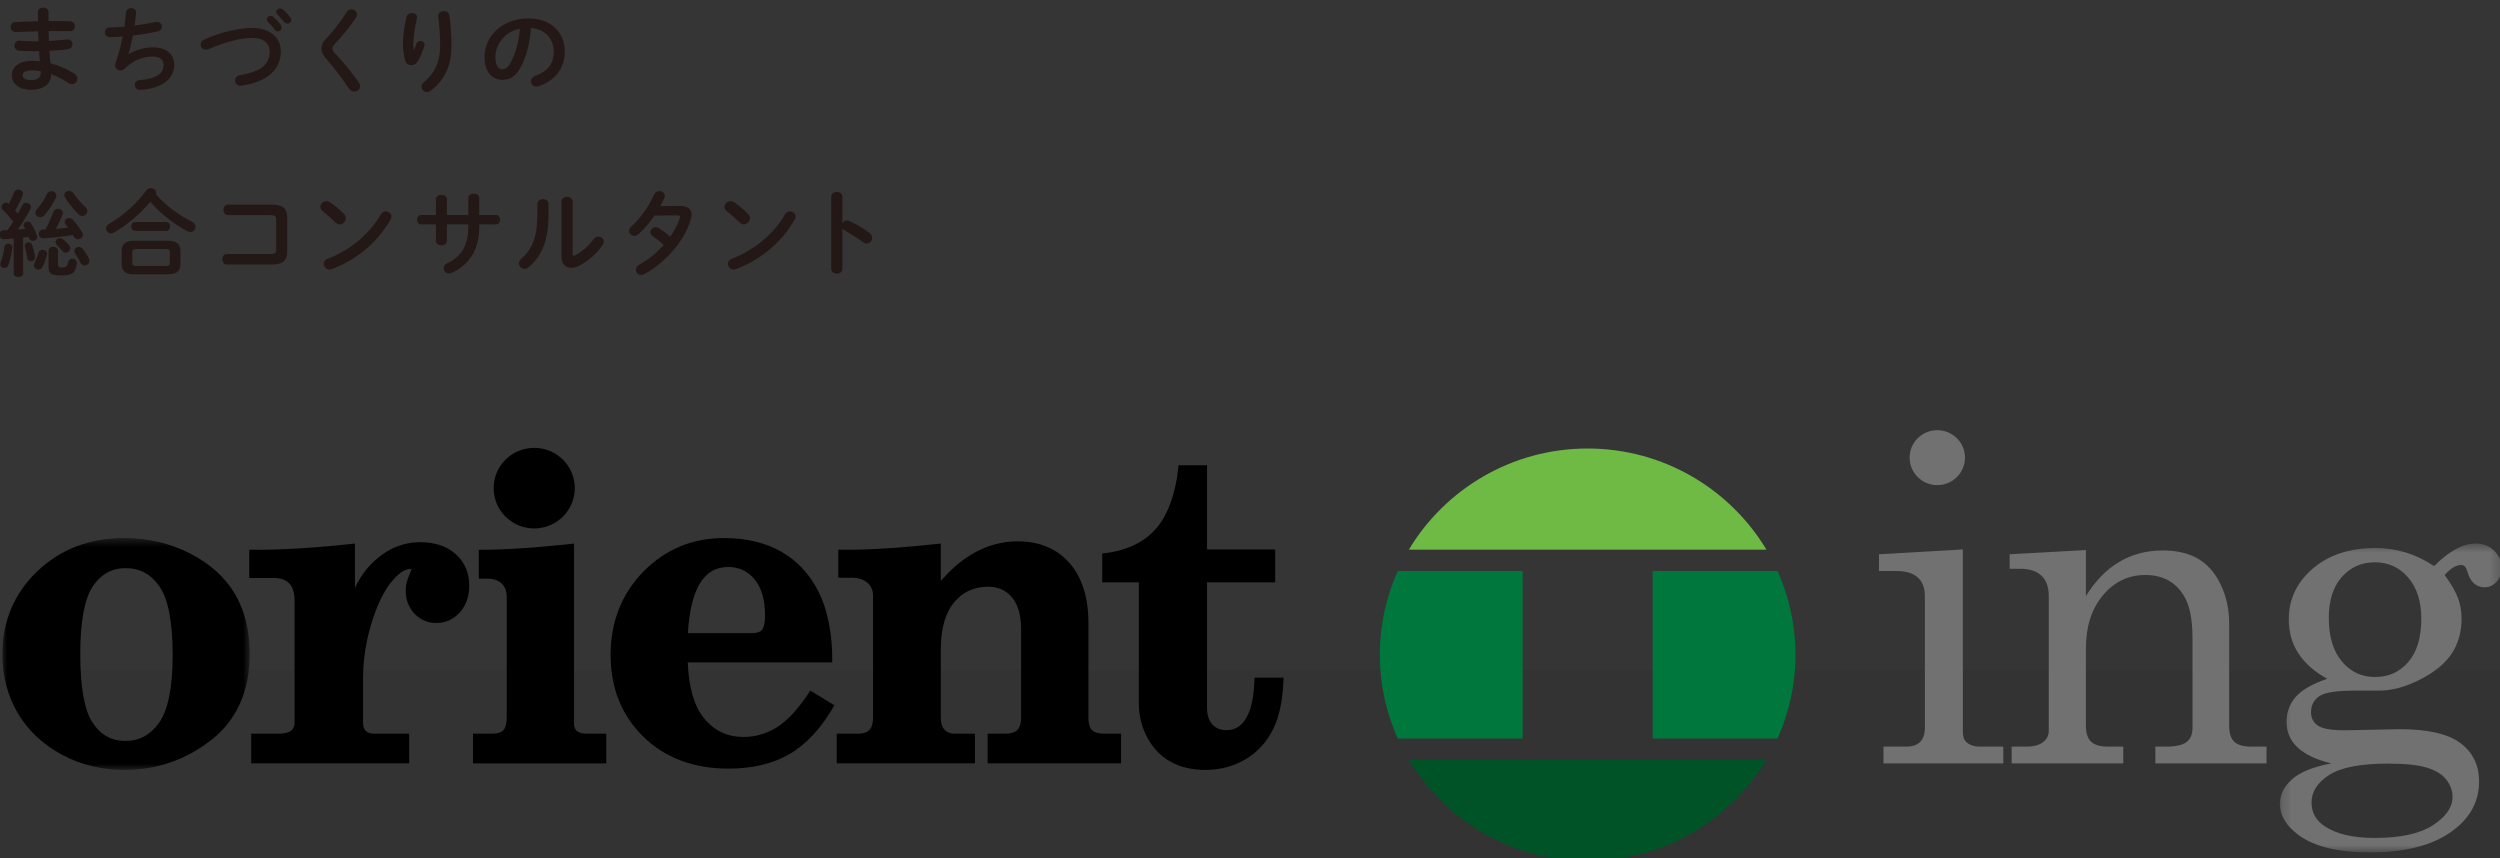
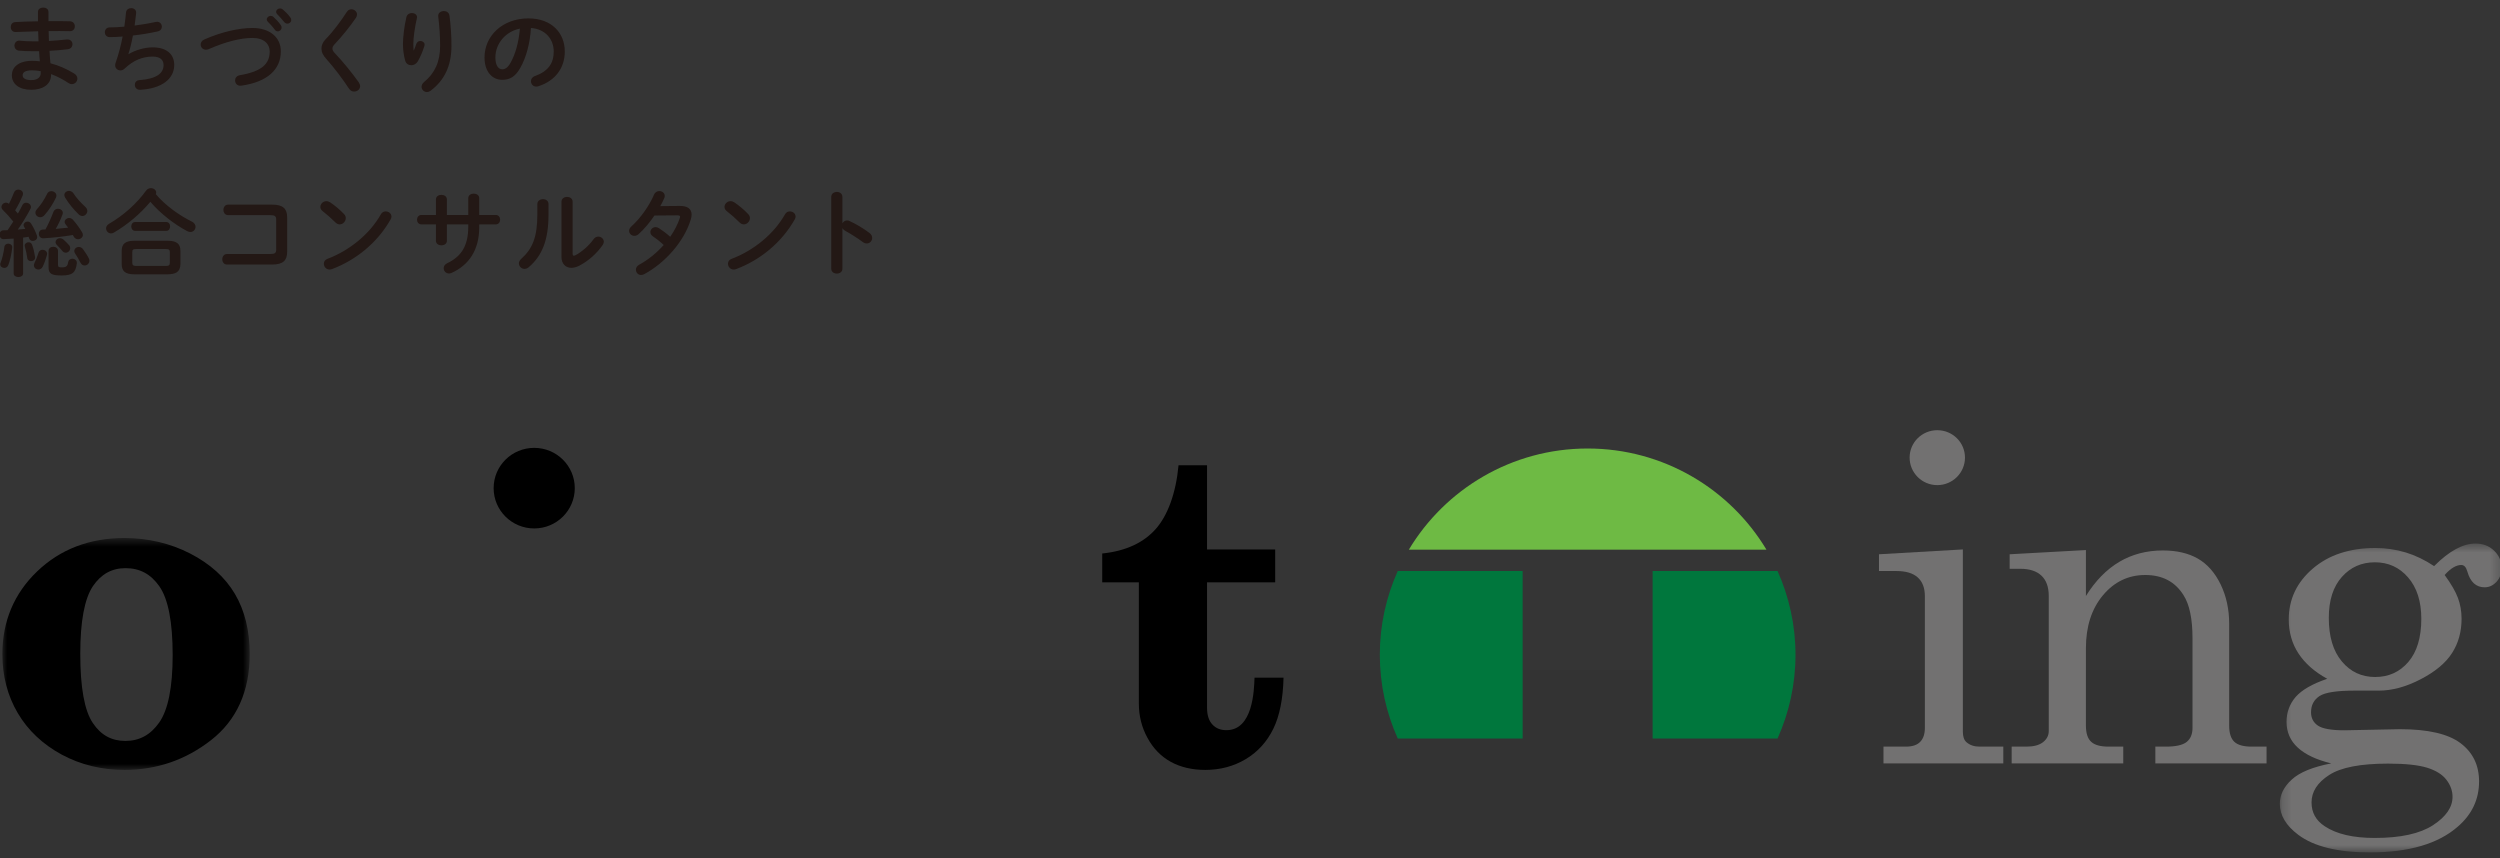
<svg xmlns="http://www.w3.org/2000/svg" xmlns:xlink="http://www.w3.org/1999/xlink" width="265px" height="91px" viewBox="0 0 265 91" version="1.1">
  <rect x="0" y="0" width="265" height="91" fill="#333333" stroke="none" />
  <title>logo-set</title>
  <desc>Created with Sketch.</desc>
  <defs>
    <polygon id="path-1" points="0 0.578 26.221 0.578 26.221 25.157 0 25.157" />
    <polygon id="path-3" points="0.218 0.54 23.72 0.54 23.72 33.28 0.218 33.28" />
  </defs>
  <g id="Symbols" stroke="none" stroke-width="1" fill="none" fill-rule="evenodd">
    <g id="contents/header-compact" transform="translate(-72, -48)">
      <rect id="Rectangle" fill-opacity="0.01" fill="#FFFFFF" fill-rule="nonzero" style="mix-blend-mode: multiply;" x="0" y="6.39488462e-14" width="1300" height="119" />
      <g id="logo/set" transform="translate(72.25, 48.413)">
        <g id="logo/type" transform="translate(0, 44.877)" fill-rule="evenodd" stroke-width="1">
          <g id="Group">
-             <path d="M168.037,45.975 C176.085,45.975 183.147,41.663 186.994,35.251 L149.088,35.251 C152.936,41.663 159.989,45.975 168.037,45.975" id="Fill-1" fill="#005326" />
            <path d="M168.037,2.252 C159.989,2.252 152.936,6.562 149.088,12.975 L186.994,12.975 C183.147,6.562 176.085,2.252 168.037,2.252" id="Fill-3" fill="#6EBA44" />
            <path d="M188.171,15.238 L174.928,15.238 L174.928,32.991 L188.171,32.991 C189.387,30.278 190.073,27.273 190.073,24.116 C190.073,20.957 189.387,17.953 188.171,15.238" id="Fill-5" fill="#00773D" />
            <path d="M147.912,15.238 C146.692,17.953 146.011,20.957 146.011,24.116 C146.011,27.273 146.692,30.278 147.912,32.991 L161.151,32.991 L161.151,15.238 L147.912,15.238 Z" id="Fill-7" fill="#00773D" />
-             <path d="M73.93,16.568 C74.641,15.393 75.634,14.812 76.962,14.812 C78.087,14.812 78.995,15.238 79.724,16.109 C80.465,16.995 80.847,18.288 80.847,19.951 C80.847,20.966 80.641,21.343 80.517,21.483 C80.33,21.709 79.959,21.824 79.434,21.824 L72.662,21.824 C72.805,19.499 73.227,17.734 73.93,16.568 L73.93,16.568 Z M87.967,24.924 C88.012,21.779 87.416,19.192 86.491,17.379 C85.556,15.541 84.223,14.131 82.535,13.17 C80.855,12.226 78.83,11.743 76.504,11.743 C73.146,11.743 70.267,12.935 67.955,15.295 C65.648,17.658 64.474,20.622 64.474,24.12 C64.474,27.632 65.637,30.545 67.939,32.792 C70.233,35.045 73.277,36.184 76.972,36.184 C79.515,36.184 81.702,35.656 83.48,34.619 C85.248,33.581 86.837,31.849 88.196,29.471 L85.642,27.916 C84.427,29.79 83.238,31.094 82.111,31.796 C81.001,32.482 79.813,32.828 78.578,32.828 C76.852,32.828 75.474,32.186 74.378,30.844 C73.334,29.576 72.754,27.581 72.652,24.924 L87.967,24.924 Z" id="Fill-9" fill="#000000" />
            <g id="Group-13" transform="translate(0, 11.164)">
              <mask id="mask-2" fill="white">
                <use xlink:href="#path-1" />
              </mask>
              <g id="Clip-12" />
              <path d="M13.039,22.084 C11.582,22.084 10.455,21.472 9.601,20.202 C8.704,18.897 8.258,16.417 8.258,12.845 C8.258,9.407 8.711,6.995 9.605,5.669 C10.477,4.392 11.607,3.771 13.061,3.771 C14.564,3.771 15.738,4.398 16.643,5.697 C17.582,7.04 18.053,9.49 18.053,12.983 C18.053,16.385 17.571,18.793 16.624,20.138 C15.702,21.446 14.53,22.084 13.039,22.084 M19.887,2.21 C17.782,1.13 15.435,0.578 12.922,0.578 C9.237,0.578 6.133,1.767 3.687,4.115 C1.24,6.458 -6.26477541e-05,9.418 -6.26477541e-05,12.889 C-6.26477541e-05,15.194 0.549,17.292 1.633,19.133 C2.716,20.969 4.288,22.449 6.295,23.535 C8.296,24.615 10.54,25.157 12.945,25.157 C16.349,25.157 19.431,24.101 22.115,22.006 C24.84,19.885 26.221,16.809 26.221,12.872 C26.221,10.412 25.695,8.272 24.656,6.51 C23.619,4.746 22.013,3.298 19.887,2.21" id="Fill-11" fill="#000000" mask="url(#mask-2)" />
            </g>
            <path d="M116.586,16.435 L120.468,16.435 L120.468,29.292 C120.468,30.59 120.773,31.814 121.381,32.921 C121.987,34.047 122.829,34.904 123.863,35.471 C124.894,36.034 126.118,36.321 127.507,36.321 C129.08,36.321 130.524,35.94 131.789,35.182 C133.059,34.429 134.047,33.343 134.725,31.952 C135.392,30.59 135.755,28.752 135.804,26.54 L132.73,26.54 C132.683,27.917 132.555,32.108 129.754,32.108 C129.129,32.108 128.649,31.916 128.269,31.515 C127.889,31.114 127.696,30.514 127.696,29.728 L127.696,16.435 L134.919,16.435 L134.919,12.95 L127.696,12.95 L127.696,4.025 L124.674,4.025 C124.403,6.992 123.519,9.361 122.264,10.777 C121.026,12.175 119.191,13.111 116.586,13.381 L116.586,16.435 Z" id="Fill-14" fill="#000000" />
-             <path d="M88.609,15.948 L90.037,15.948 C90.745,15.948 91.285,16.129 91.703,16.49 C92.102,16.834 92.294,17.29 92.294,17.888 L92.294,30.798 C92.294,31.378 92.159,31.811 91.902,32.086 C91.652,32.352 91.259,32.482 90.711,32.482 L88.442,32.482 L88.442,35.624 L103.094,35.624 L103.094,32.482 L100.946,32.482 C100.503,32.482 100.156,32.352 99.886,32.073 C99.615,31.803 99.476,31.373 99.476,30.798 L99.476,23.545 C99.476,21.343 99.958,19.659 100.899,18.546 C101.826,17.44 103.005,16.904 104.491,16.904 C105.54,16.904 106.363,17.269 107.005,18.013 C107.658,18.774 107.986,19.913 107.986,21.389 L107.986,30.798 C107.986,31.378 107.856,31.803 107.589,32.08 C107.33,32.347 106.9,32.482 106.317,32.482 L104.438,32.482 L104.438,35.624 L118.584,35.624 L118.584,32.482 L116.871,32.482 C116.228,32.482 115.767,32.359 115.509,32.108 C115.255,31.871 115.124,31.427 115.124,30.798 L115.124,20.744 C115.124,18.068 114.459,15.946 113.144,14.42 C111.793,12.87 109.932,12.091 107.618,12.091 C105.94,12.091 104.317,12.543 102.803,13.433 C101.64,14.114 100.529,15.074 99.476,16.292 L99.476,12.326 C92.076,13.152 88.609,12.968 88.609,12.968 L88.609,15.948 Z" id="Fill-16" fill="#000000" />
-             <path d="M48.07,13.458 C47.137,12.614 45.871,12.183 44.3,12.183 C42.481,12.183 40.827,12.868 39.381,14.219 C38.575,14.971 37.906,15.911 37.372,17.021 L37.372,14.086 L37.372,12.326 C31.044,13.034 27.169,13.001 26.174,12.982 L26.174,15.976 L28.769,15.976 C29.497,15.976 30.029,16.164 30.411,16.545 C30.788,16.929 30.977,17.577 30.977,18.472 L30.977,31.31 C30.977,31.672 30.866,31.938 30.62,32.15 C30.359,32.364 29.88,32.482 29.239,32.482 L26.377,32.482 L26.377,35.624 L43.12,35.624 L43.12,32.482 L39.419,32.482 C39.022,32.482 38.733,32.39 38.536,32.198 C38.331,32.004 38.235,31.713 38.235,31.31 L38.235,26.627 C38.235,24.53 38.581,22.418 39.258,20.352 C39.924,18.311 40.76,16.8 41.714,15.856 C42.283,15.304 42.782,15.026 43.208,15.026 C43.287,15.026 43.328,15.03 43.343,15.056 C43.358,15.081 43.338,15.152 43.338,15.152 C43.338,15.152 43.269,15.346 43.161,15.59 C42.908,16.167 42.754,16.733 42.754,17.289 C42.754,18.283 43.068,19.115 43.698,19.767 C44.327,20.416 45.098,20.751 45.978,20.751 C46.961,20.751 47.811,20.369 48.489,19.629 C49.153,18.894 49.491,17.934 49.491,16.778 C49.491,15.437 49.013,14.316 48.07,13.458" id="Fill-18" fill="#000000" />
-             <path d="M62.037,32.482 C61.511,32.482 61.128,32.388 60.902,32.198 C60.773,32.086 60.6,31.883 60.6,31.422 L60.6,14.086 L60.6,12.327 C55.203,12.927 51.902,12.997 50.501,12.99 L50.501,16.046 L51.369,16.046 C52.053,16.046 52.561,16.216 52.928,16.561 C53.289,16.899 53.464,17.379 53.464,18.027 L53.464,30.591 C53.464,31.528 53.271,31.938 53.11,32.119 C52.831,32.42 52.268,32.482 51.837,32.482 L49.888,32.482 L49.888,35.629 L64.01,35.629 L64.01,32.482 L62.037,32.482 Z" id="Fill-20" fill="#000000" />
            <path d="M60.677,6.452 C60.677,8.813 58.752,10.725 56.377,10.725 C53.998,10.725 52.075,8.813 52.075,6.452 C52.075,4.093 53.998,2.183 56.377,2.183 C58.752,2.183 60.677,4.093 60.677,6.452" id="Fill-22" fill="#000000" />
            <path d="M208.191,33.379 C207.94,33.158 207.813,32.787 207.813,32.27 L207.813,12.95 L198.922,13.463 L198.922,15.238 L200.751,15.238 C201.76,15.238 202.517,15.458 203.022,15.911 C203.53,16.357 203.786,17.022 203.786,17.907 L203.786,31.869 C203.786,32.516 203.622,33.005 203.292,33.343 C202.97,33.685 202.459,33.853 201.76,33.853 L199.398,33.853 L199.398,35.629 L212.1,35.629 L212.1,33.853 L209.577,33.853 C209.016,33.853 208.561,33.699 208.191,33.379" id="Fill-24" fill="#727171" />
            <path d="M220.857,23.426 C220.857,21.118 221.461,19.249 222.656,17.817 C223.859,16.379 225.353,15.66 227.149,15.66 C228.962,15.66 230.308,16.368 231.202,17.795 C231.839,18.786 232.156,20.316 232.156,22.377 L232.156,31.869 C232.156,32.527 231.95,33.023 231.537,33.356 C231.124,33.685 230.391,33.853 229.347,33.853 L228.216,33.853 L228.216,35.629 L240.005,35.629 L240.005,33.853 L238.427,33.853 C237.57,33.853 236.959,33.685 236.592,33.343 C236.228,33.005 236.043,32.431 236.043,31.631 L236.043,20.842 C236.043,19.297 235.741,17.903 235.137,16.655 C234.531,15.412 233.73,14.503 232.725,13.923 C231.726,13.35 230.49,13.059 229.012,13.059 C227.291,13.059 225.756,13.463 224.396,14.266 C223.035,15.072 221.855,16.281 220.857,17.887 L220.857,13.016 L212.774,13.463 L212.774,15.002 L213.921,15.002 C214.887,15.002 215.632,15.247 216.147,15.732 C216.665,16.224 216.918,16.938 216.918,17.887 L216.918,32.198 C216.918,32.672 216.714,33.061 216.313,33.379 C215.907,33.698 215.316,33.853 214.535,33.853 L212.987,33.853 L212.987,35.629 L224.816,35.629 L224.816,33.853 L223.266,33.853 C222.405,33.853 221.788,33.685 221.417,33.343 C221.045,33.005 220.857,32.431 220.857,31.631 L220.857,23.426 Z" id="Fill-26" fill="#727171" />
            <path d="M205.102,6.133 C206.727,6.133 208.038,4.824 208.038,3.217 C208.038,1.608 206.727,0.311 205.102,0.311 C203.479,0.311 202.17,1.608 202.17,3.217 C202.17,4.824 203.479,6.133 205.102,6.133" id="Fill-28" fill="#727171" />
            <g id="Group-32" transform="translate(241.194, 11.786)">
              <mask id="mask-4" fill="white">
                <use xlink:href="#path-3" />
              </mask>
              <g id="Clip-31" />
              <path d="M13.841,13.089 C12.925,14.155 11.756,14.686 10.323,14.686 C8.891,14.686 7.714,14.14 6.796,13.04 C5.872,11.946 5.409,10.406 5.409,8.415 C5.409,6.558 5.872,5.113 6.796,4.076 C7.714,3.043 8.886,2.527 10.3,2.527 C11.712,2.527 12.884,3.058 13.814,4.131 C14.746,5.21 15.215,6.666 15.215,8.515 C15.215,10.502 14.753,12.023 13.841,13.089 M11.701,23.866 C13.523,23.866 14.891,24.014 15.827,24.3 C16.767,24.594 17.448,25.021 17.879,25.586 C18.304,26.141 18.525,26.743 18.525,27.388 C18.525,28.489 17.835,29.496 16.45,30.397 C15.065,31.295 13.007,31.747 10.275,31.747 C7.984,31.747 6.222,31.336 4.98,30.508 C4.045,29.897 3.579,29.056 3.579,27.984 C3.579,26.847 4.2,25.876 5.449,25.073 C6.696,24.265 8.777,23.866 11.701,23.866 M20.955,0.54 C19.621,0.54 18.158,1.335 16.571,2.932 C15.6,2.283 14.597,1.8 13.566,1.484 C12.532,1.172 11.456,1.012 10.347,1.012 C7.623,1.012 5.419,1.739 3.72,3.187 C2.021,4.643 1.164,6.441 1.164,8.581 C1.164,9.941 1.508,11.144 2.195,12.192 C2.879,13.238 3.895,14.137 5.243,14.876 C3.66,15.413 2.544,16.061 1.897,16.799 C1.252,17.552 0.93,18.428 0.93,19.444 C0.93,20.533 1.327,21.44 2.121,22.172 C2.917,22.904 4.1,23.462 5.669,23.843 C3.708,24.218 2.303,24.795 1.468,25.57 C0.629,26.343 0.218,27.192 0.218,28.124 C0.218,29.335 0.865,30.434 2.171,31.411 C3.822,32.655 6.357,33.28 9.77,33.28 C13.909,33.28 17.016,32.365 19.097,30.535 C20.587,29.242 21.337,27.653 21.337,25.759 C21.337,24.034 20.68,22.681 19.367,21.696 C18.062,20.713 15.914,20.218 12.941,20.218 L7.055,20.336 C5.685,20.336 4.757,20.17 4.264,19.845 C3.774,19.516 3.526,19.041 3.526,18.425 C3.526,17.667 3.83,17.096 4.436,16.698 C5.037,16.317 6.262,16.13 8.107,16.13 L10.707,16.13 C12.115,16.13 13.6,15.731 15.149,14.922 C16.699,14.119 17.808,13.192 18.475,12.143 C19.148,11.095 19.482,9.885 19.482,8.515 C19.482,7.727 19.351,6.987 19.097,6.303 C18.842,5.617 18.372,4.809 17.688,3.874 C18.32,3.161 18.916,2.811 19.451,2.811 C19.757,2.811 19.971,3.05 20.099,3.518 C20.41,4.624 21.028,5.179 21.932,5.179 C22.406,5.179 22.826,4.982 23.186,4.598 C23.538,4.213 23.721,3.726 23.721,3.141 C23.721,2.418 23.457,1.8 22.934,1.298 C22.406,0.791 21.75,0.54 20.955,0.54" id="Fill-30" fill="#727171" mask="url(#mask-4)" />
            </g>
          </g>
        </g>
        <path d="M4.887,0.838 L4.887,1.825 C5.688,1.815 6.48,1.825 7.172,1.845 C7.513,1.855 7.683,2.114 7.683,2.383 C7.683,2.643 7.513,2.892 7.172,2.892 C6.5,2.872 5.718,2.872 4.907,2.882 C4.907,3.231 4.917,3.58 4.937,3.929 C5.598,3.889 6.24,3.839 6.821,3.77 C7.222,3.73 7.433,3.999 7.433,4.278 C7.433,4.518 7.272,4.767 6.941,4.807 C6.33,4.887 5.668,4.936 4.997,4.976 C5.017,5.415 5.057,5.854 5.097,6.293 C5.949,6.512 6.801,6.881 7.613,7.38 C7.854,7.529 7.954,7.729 7.954,7.918 C7.954,8.227 7.693,8.507 7.362,8.507 C7.252,8.507 7.142,8.477 7.022,8.397 C6.41,7.998 5.789,7.669 5.167,7.44 L5.167,7.509 C5.167,8.586 4.225,9.105 3.062,9.105 C1.789,9.105 1.007,8.497 1.007,7.569 C1.007,6.702 1.729,6.033 3.162,6.033 C3.433,6.033 3.694,6.053 3.974,6.083 C3.944,5.724 3.904,5.365 3.894,5.016 L3.323,5.016 C2.721,5.016 2.11,4.996 1.759,4.956 C1.428,4.916 1.278,4.667 1.278,4.428 C1.278,4.149 1.478,3.859 1.849,3.899 C2.22,3.939 2.721,3.969 3.293,3.969 L3.834,3.969 C3.814,3.61 3.804,3.261 3.794,2.902 C2.942,2.922 2.11,2.952 1.408,2.982 C1.068,2.992 0.887,2.723 0.887,2.453 C0.887,2.194 1.047,1.935 1.388,1.925 C2.09,1.885 2.922,1.855 3.774,1.845 L3.774,0.838 C3.774,0.539 4.055,0.389 4.335,0.389 C4.606,0.389 4.887,0.539 4.887,0.838 Z M3.062,8.078 C3.734,8.078 4.065,7.769 4.065,7.35 L4.065,7.13 C3.754,7.071 3.463,7.041 3.162,7.041 C2.381,7.041 2.15,7.28 2.15,7.579 C2.15,7.848 2.411,8.078 3.062,8.078 Z M13.359,5.315 L13.379,5.325 C14.111,4.887 15.103,4.607 15.925,4.607 C17.459,4.607 18.22,5.375 18.22,6.472 C18.22,7.948 16.887,8.985 14.612,9.105 C14.241,9.125 14.041,8.856 14.041,8.586 C14.041,8.337 14.191,8.098 14.532,8.078 C16.416,7.948 17.088,7.3 17.088,6.492 C17.088,5.974 16.767,5.585 15.945,5.585 C14.853,5.585 13.89,5.974 12.948,6.871 C12.818,6.991 12.667,7.051 12.517,7.051 C12.226,7.051 11.956,6.841 11.956,6.512 C11.956,6.432 11.966,6.363 11.996,6.273 C12.327,5.335 12.567,4.398 12.748,3.46 C12.256,3.5 11.795,3.52 11.374,3.52 C11.034,3.52 10.863,3.261 10.863,3.002 C10.863,2.752 11.034,2.493 11.364,2.493 C11.825,2.493 12.357,2.463 12.928,2.413 C12.998,1.915 13.058,1.416 13.108,0.908 C13.138,0.598 13.399,0.449 13.66,0.449 C13.94,0.449 14.221,0.628 14.181,0.987 C14.131,1.446 14.081,1.885 14.021,2.294 C14.802,2.194 15.584,2.064 16.256,1.915 C16.306,1.905 16.356,1.895 16.406,1.895 C16.717,1.895 16.907,2.154 16.907,2.413 C16.907,2.633 16.767,2.862 16.446,2.922 C15.644,3.101 14.732,3.251 13.84,3.351 C13.7,4.119 13.529,4.787 13.359,5.315 Z M21.431,3.76 C23.235,2.972 25.069,2.553 26.513,2.553 C28.307,2.553 29.52,3.51 29.52,5.036 C29.52,6.941 28.096,8.277 25.34,8.666 C24.919,8.736 24.668,8.427 24.668,8.108 C24.668,7.868 24.829,7.619 25.169,7.559 C27.515,7.16 28.337,6.353 28.337,5.036 C28.337,4.268 27.755,3.61 26.513,3.61 C25.26,3.61 23.666,4.009 21.872,4.797 C21.771,4.837 21.671,4.857 21.581,4.857 C21.25,4.857 21.02,4.597 21.02,4.308 C21.02,4.099 21.14,3.879 21.431,3.76 Z M29.129,1.087 C29.049,1.007 29.018,0.927 29.018,0.848 C29.018,0.648 29.209,0.479 29.439,0.479 C29.54,0.479 29.64,0.519 29.74,0.598 C30.001,0.818 30.301,1.127 30.512,1.416 C30.592,1.516 30.622,1.616 30.622,1.715 C30.622,1.935 30.432,2.094 30.221,2.094 C30.101,2.094 29.971,2.044 29.87,1.915 C29.64,1.626 29.359,1.326 29.129,1.087 Z M28.126,1.875 C28.056,1.795 28.026,1.715 28.026,1.645 C28.026,1.446 28.227,1.267 28.447,1.267 C28.537,1.267 28.638,1.296 28.728,1.376 C28.998,1.616 29.299,1.935 29.51,2.244 C29.58,2.334 29.6,2.423 29.6,2.513 C29.6,2.732 29.409,2.912 29.199,2.912 C29.079,2.912 28.958,2.852 28.868,2.723 C28.628,2.393 28.357,2.104 28.126,1.875 Z M36.521,0.838 C36.641,0.648 36.822,0.568 36.992,0.568 C37.293,0.568 37.594,0.798 37.594,1.127 C37.594,1.237 37.554,1.356 37.473,1.486 C36.862,2.383 35.98,3.48 35.198,4.298 C35.048,4.478 34.988,4.577 34.988,4.737 C34.988,4.907 35.068,5.026 35.228,5.206 C36.12,6.143 37.022,7.26 37.774,8.307 C37.874,8.457 37.924,8.596 37.924,8.716 C37.924,9.055 37.614,9.294 37.293,9.294 C37.082,9.294 36.872,9.195 36.732,8.965 C36.08,7.968 35.158,6.751 34.356,5.854 C33.985,5.455 33.825,5.106 33.825,4.747 C33.825,4.418 33.935,4.079 34.296,3.71 C35.068,2.932 35.9,1.795 36.521,0.838 Z M43.595,4.936 L43.615,4.936 C43.716,4.707 43.786,4.518 43.876,4.248 C43.956,4.029 44.137,3.929 44.307,3.929 C44.538,3.929 44.758,4.089 44.758,4.328 C44.758,4.368 44.748,4.408 44.738,4.448 C44.568,5.016 44.297,5.644 44.036,6.093 C43.876,6.363 43.605,6.502 43.345,6.502 C43.064,6.502 42.793,6.343 42.703,6.023 C42.573,5.595 42.463,4.877 42.463,4.308 C42.463,3.51 42.593,2.413 42.834,1.376 C42.914,1.097 43.164,0.967 43.405,0.967 C43.686,0.967 43.956,1.127 43.956,1.416 C43.956,1.456 43.946,1.496 43.936,1.546 C43.716,2.473 43.565,3.61 43.565,4.208 C43.565,4.528 43.575,4.737 43.595,4.936 Z M46.201,1.326 C46.161,0.957 46.482,0.758 46.803,0.758 C47.074,0.758 47.344,0.908 47.394,1.237 C47.535,2.284 47.605,3.371 47.605,4.448 C47.605,6.612 46.823,8.118 45.42,9.185 C45.279,9.294 45.129,9.344 44.999,9.344 C44.688,9.344 44.437,9.085 44.437,8.786 C44.437,8.616 44.517,8.437 44.698,8.287 C45.841,7.35 46.402,6.133 46.402,4.448 C46.402,3.421 46.332,2.383 46.201,1.326 Z M52.982,8.048 C51.96,8.048 51.108,7.23 51.108,5.674 C51.108,3.401 53.003,1.536 55.759,1.536 C58.205,1.536 59.618,3.062 59.618,5.046 C59.618,6.851 58.546,8.178 56.822,8.726 C56.741,8.756 56.661,8.766 56.591,8.766 C56.25,8.766 56.03,8.487 56.03,8.197 C56.03,7.978 56.15,7.759 56.451,7.649 C57.874,7.14 58.445,6.283 58.445,5.046 C58.445,3.74 57.553,2.663 56.03,2.553 C55.929,4.208 55.518,5.704 54.897,6.791 C54.346,7.759 53.754,8.048 52.982,8.048 Z M54.857,2.623 C53.363,2.912 52.261,4.198 52.261,5.674 C52.261,6.592 52.622,6.931 52.982,6.931 C53.293,6.931 53.564,6.771 53.855,6.263 C54.366,5.375 54.737,4.089 54.857,2.623 Z M1.198,28.576 L1.198,24.877 C0.827,24.907 0.476,24.927 0.135,24.936 C-0.155,24.946 -0.296,24.707 -0.296,24.468 C-0.296,24.228 -0.165,23.999 0.115,23.999 C0.256,23.999 0.406,23.989 0.556,23.989 C0.767,23.68 0.957,23.381 1.158,23.072 C0.817,22.643 0.416,22.204 0.045,21.835 C-0.055,21.735 -0.095,21.636 -0.095,21.526 C-0.095,21.287 0.135,21.067 0.386,21.067 C0.486,21.067 0.596,21.107 0.697,21.197 C0.897,20.818 1.078,20.389 1.238,19.99 C1.318,19.781 1.499,19.681 1.689,19.681 C1.94,19.681 2.19,19.85 2.19,20.12 C2.19,20.17 2.18,20.229 2.16,20.289 C1.96,20.788 1.679,21.356 1.358,21.885 C1.458,21.995 1.559,22.114 1.649,22.224 C1.829,21.915 1.99,21.606 2.12,21.336 C2.2,21.157 2.361,21.077 2.521,21.077 C2.772,21.077 3.032,21.267 3.032,21.526 C3.032,21.586 3.012,21.665 2.972,21.735 C2.631,22.403 2.11,23.251 1.639,23.919 C1.899,23.899 2.16,23.869 2.431,23.849 C2.381,23.77 2.341,23.69 2.3,23.62 C2.27,23.56 2.25,23.5 2.25,23.441 C2.25,23.241 2.461,23.072 2.671,23.072 C2.812,23.072 2.942,23.131 3.042,23.281 C3.273,23.63 3.513,24.129 3.664,24.558 C3.684,24.617 3.694,24.667 3.694,24.717 C3.694,24.976 3.453,25.126 3.233,25.126 C3.062,25.126 2.902,25.046 2.842,24.857 C2.822,24.797 2.802,24.747 2.782,24.687 C2.591,24.727 2.401,24.747 2.2,24.767 L2.2,28.576 C2.2,28.826 1.95,28.955 1.699,28.955 C1.448,28.955 1.198,28.826 1.198,28.576 Z M4.566,23.909 C4.866,23.361 5.167,22.703 5.408,22.054 C5.498,21.815 5.698,21.715 5.899,21.715 C6.15,21.715 6.41,21.885 6.41,22.154 C6.41,22.204 6.39,22.274 6.37,22.334 C6.16,22.902 5.919,23.401 5.658,23.849 C6.099,23.81 6.53,23.77 6.971,23.72 C6.881,23.6 6.791,23.471 6.701,23.361 C6.631,23.281 6.601,23.191 6.601,23.112 C6.601,22.882 6.831,22.693 7.082,22.693 C7.222,22.693 7.362,22.752 7.483,22.882 C7.874,23.321 8.224,23.82 8.455,24.218 C8.515,24.318 8.535,24.408 8.535,24.488 C8.535,24.757 8.285,24.946 8.024,24.946 C7.854,24.946 7.683,24.867 7.573,24.677 C7.543,24.617 7.503,24.558 7.473,24.498 C6.4,24.677 5.368,24.787 4.355,24.847 C4.035,24.867 3.864,24.617 3.864,24.368 C3.864,24.149 4.004,23.929 4.295,23.919 C4.385,23.919 4.476,23.909 4.566,23.909 Z M8.816,21.536 C8.946,21.665 9.006,21.805 9.006,21.945 C9.006,22.224 8.766,22.483 8.485,22.483 C8.355,22.483 8.214,22.433 8.084,22.304 C7.563,21.805 7.052,21.187 6.651,20.529 C6.591,20.429 6.57,20.339 6.57,20.259 C6.57,20 6.811,19.821 7.062,19.821 C7.242,19.821 7.423,19.9 7.543,20.09 C7.864,20.598 8.325,21.077 8.816,21.536 Z M4.897,27.888 L4.897,26.183 C4.897,25.894 5.147,25.744 5.398,25.744 C5.648,25.744 5.899,25.894 5.899,26.183 L5.899,27.659 C5.899,27.888 5.979,27.928 6.31,27.928 C6.751,27.928 6.911,27.809 6.971,27.4 C7.012,27.13 7.212,27.011 7.423,27.011 C7.673,27.011 7.924,27.19 7.894,27.489 C7.783,28.507 7.402,28.786 6.29,28.786 C5.197,28.786 4.897,28.616 4.897,27.888 Z M3.824,26.402 C3.894,26.163 4.075,26.063 4.265,26.063 C4.506,26.063 4.746,26.233 4.746,26.502 C4.746,26.542 4.736,26.582 4.726,26.622 C4.606,27.051 4.445,27.509 4.285,27.839 C4.175,28.068 3.994,28.158 3.824,28.158 C3.573,28.158 3.343,27.978 3.343,27.709 C3.343,27.639 3.363,27.549 3.403,27.47 C3.553,27.16 3.704,26.801 3.824,26.402 Z M0.216,25.744 C0.246,25.525 0.436,25.415 0.626,25.415 C0.847,25.415 1.068,25.555 1.047,25.824 C0.977,26.522 0.807,27.24 0.626,27.699 C0.546,27.898 0.376,27.988 0.205,27.988 C-0.005,27.988 -0.226,27.839 -0.226,27.609 C-0.226,27.549 -0.216,27.489 -0.185,27.43 C-0.025,27.041 0.145,26.353 0.216,25.744 Z M4.746,20.13 C4.836,19.93 5.017,19.85 5.187,19.85 C5.458,19.85 5.729,20.04 5.729,20.319 C5.729,20.389 5.718,20.459 5.678,20.539 C5.368,21.197 4.957,21.835 4.466,22.393 C4.325,22.553 4.165,22.613 4.014,22.613 C3.744,22.613 3.503,22.403 3.503,22.134 C3.503,22.024 3.543,21.895 3.654,21.775 C4.085,21.296 4.435,20.768 4.746,20.13 Z M8.545,25.994 C8.776,26.303 9.036,26.702 9.177,27.001 C9.217,27.081 9.227,27.16 9.227,27.23 C9.227,27.519 8.976,27.729 8.716,27.729 C8.555,27.729 8.385,27.639 8.285,27.44 C8.114,27.101 7.904,26.742 7.703,26.442 C7.643,26.353 7.623,26.273 7.623,26.193 C7.623,25.954 7.854,25.764 8.104,25.764 C8.264,25.764 8.425,25.834 8.545,25.994 Z M3.152,25.535 C3.313,25.984 3.403,26.383 3.463,26.801 C3.513,27.111 3.273,27.27 3.042,27.27 C2.862,27.27 2.671,27.17 2.641,26.951 C2.581,26.522 2.511,26.153 2.381,25.724 C2.371,25.684 2.361,25.655 2.361,25.625 C2.361,25.415 2.571,25.266 2.782,25.266 C2.932,25.266 3.082,25.345 3.152,25.535 Z M6.47,24.976 C6.671,25.156 6.911,25.385 7.072,25.575 C7.162,25.674 7.192,25.784 7.192,25.894 C7.192,26.153 6.971,26.373 6.721,26.373 C6.591,26.373 6.45,26.313 6.34,26.163 C6.18,25.974 5.969,25.744 5.789,25.565 C5.688,25.465 5.638,25.355 5.638,25.256 C5.638,25.036 5.849,24.837 6.099,24.837 C6.22,24.837 6.35,24.877 6.47,24.976 Z M17.521,28.666 L13.993,28.666 C13.021,28.666 12.65,28.317 12.65,27.599 L12.65,26.173 C12.65,25.455 13.021,25.106 13.993,25.106 L17.521,25.106 C18.494,25.106 18.875,25.455 18.875,26.173 L18.875,27.599 C18.854,28.477 18.303,28.646 17.521,28.666 Z M14.203,27.779 L17.311,27.779 C17.672,27.779 17.752,27.689 17.752,27.43 L17.752,26.323 C17.752,26.063 17.672,25.984 17.311,25.984 L14.203,25.984 C13.843,25.984 13.772,26.063 13.772,26.323 L13.772,27.43 C13.772,27.739 13.923,27.769 14.203,27.779 Z M16.268,20.17 C17.251,21.336 18.704,22.393 20.117,23.092 C20.368,23.221 20.478,23.431 20.478,23.63 C20.478,23.909 20.258,24.179 19.937,24.179 C19.827,24.179 19.706,24.149 19.576,24.079 C18.213,23.351 16.75,22.224 15.687,20.977 C14.645,22.234 13.241,23.421 11.808,24.248 C11.708,24.308 11.607,24.328 11.517,24.328 C11.226,24.328 10.996,24.079 10.996,23.8 C10.996,23.62 11.086,23.441 11.307,23.311 C12.85,22.413 14.234,21.177 15.246,19.781 C15.376,19.601 15.567,19.531 15.747,19.531 C16.038,19.531 16.308,19.721 16.308,20 C16.308,20.06 16.298,20.11 16.268,20.17 Z M17.371,24.059 L14.073,24.059 C13.803,24.059 13.662,23.82 13.662,23.59 C13.662,23.351 13.803,23.121 14.073,23.121 L17.371,23.121 C17.652,23.121 17.782,23.351 17.782,23.59 C17.782,23.82 17.652,24.059 17.371,24.059 Z M29.026,26.043 L29.026,22.862 C29.026,22.493 28.876,22.393 28.384,22.393 L23.934,22.393 C23.603,22.393 23.433,22.114 23.433,21.835 C23.433,21.556 23.603,21.277 23.934,21.277 L28.605,21.277 C29.748,21.277 30.189,21.715 30.189,22.613 L30.189,26.293 C30.189,27.19 29.748,27.629 28.605,27.629 L23.814,27.629 C23.483,27.629 23.312,27.35 23.312,27.071 C23.312,26.791 23.483,26.512 23.814,26.512 L28.384,26.512 C28.876,26.512 29.026,26.412 29.026,26.043 Z M34.749,21.037 C35.211,21.346 35.752,21.785 36.223,22.284 C36.353,22.413 36.403,22.563 36.403,22.713 C36.403,23.052 36.103,23.371 35.762,23.371 C35.611,23.371 35.451,23.311 35.311,23.171 C34.86,22.723 34.389,22.304 33.948,21.965 C33.777,21.835 33.707,21.675 33.707,21.516 C33.707,21.207 33.998,20.908 34.349,20.908 C34.479,20.908 34.609,20.947 34.749,21.037 Z M40.122,22.304 C40.242,22.084 40.443,21.995 40.633,21.995 C40.944,21.995 41.245,22.214 41.245,22.543 C41.245,22.643 41.215,22.752 41.145,22.862 C39.721,25.365 37.436,27.17 34.95,28.108 C34.85,28.148 34.759,28.158 34.679,28.158 C34.318,28.158 34.078,27.848 34.078,27.549 C34.078,27.33 34.188,27.12 34.469,27.021 C36.744,26.163 38.919,24.438 40.122,22.304 Z M47.121,23.371 L47.121,25.106 C47.121,25.435 46.83,25.595 46.54,25.595 C46.249,25.595 45.958,25.435 45.958,25.106 L45.958,23.371 L44.415,23.371 C44.114,23.371 43.954,23.121 43.954,22.872 C43.954,22.623 44.114,22.374 44.415,22.374 L45.958,22.374 L45.958,20.738 C45.958,20.399 46.249,20.239 46.54,20.239 C46.83,20.239 47.121,20.399 47.121,20.738 L47.121,22.374 L49.386,22.374 L49.386,20.598 C49.386,20.269 49.677,20.11 49.968,20.11 C50.259,20.11 50.549,20.269 50.549,20.598 L50.549,22.374 L52.303,22.374 C52.614,22.374 52.764,22.623 52.764,22.872 C52.764,23.121 52.614,23.371 52.303,23.371 L50.549,23.371 L50.549,23.68 C50.549,26.103 49.437,27.699 47.612,28.517 C47.522,28.557 47.432,28.576 47.342,28.576 C47.011,28.576 46.78,28.307 46.78,28.018 C46.78,27.819 46.881,27.619 47.151,27.489 C48.635,26.781 49.386,25.674 49.386,23.6 L49.386,23.371 L47.121,23.371 Z M56.709,22.304 L56.709,21.217 C56.709,20.878 57.009,20.698 57.31,20.698 C57.601,20.698 57.892,20.868 57.892,21.217 L57.892,22.344 C57.892,25.096 57.18,26.732 55.797,27.908 C55.646,28.038 55.496,28.088 55.346,28.088 C55.025,28.088 54.754,27.819 54.754,27.509 C54.754,27.35 54.824,27.18 54.995,27.031 C56.188,25.964 56.709,24.737 56.709,22.304 Z M60.448,20.967 L60.448,26.462 C60.448,26.612 60.488,26.692 60.588,26.692 C60.638,26.692 60.708,26.662 60.788,26.622 C61.41,26.283 62.172,25.645 62.673,24.936 C62.813,24.747 62.994,24.667 63.164,24.667 C63.465,24.667 63.755,24.897 63.755,25.206 C63.755,25.315 63.715,25.435 63.635,25.555 C63.014,26.452 62.142,27.23 61.179,27.739 C60.869,27.898 60.578,27.978 60.317,27.978 C59.706,27.978 59.265,27.549 59.265,26.811 L59.265,20.967 C59.265,20.628 59.565,20.459 59.856,20.459 C60.157,20.459 60.448,20.628 60.448,20.967 Z M69.742,21.436 L71.807,21.416 C72.639,21.406 73.06,21.735 73.06,22.334 C73.06,22.493 73.03,22.673 72.97,22.862 C72.268,25.176 70.263,27.45 68.038,28.646 C67.928,28.706 67.807,28.736 67.707,28.736 C67.386,28.736 67.156,28.467 67.156,28.178 C67.156,27.978 67.256,27.779 67.517,27.639 C68.469,27.12 69.361,26.392 70.103,25.555 C69.662,25.146 69.271,24.847 68.94,24.627 C68.76,24.498 68.69,24.348 68.69,24.189 C68.69,23.919 68.93,23.66 69.241,23.66 C69.351,23.66 69.471,23.69 69.592,23.77 C69.983,24.019 70.383,24.318 70.794,24.687 C71.236,24.049 71.586,23.371 71.807,22.713 C71.827,22.663 71.837,22.613 71.837,22.573 C71.837,22.463 71.757,22.413 71.566,22.413 L69.121,22.433 C68.609,23.191 68.018,23.889 67.437,24.408 C67.296,24.538 67.136,24.587 66.996,24.587 C66.685,24.587 66.434,24.348 66.434,24.059 C66.434,23.909 66.504,23.74 66.675,23.59 C67.607,22.752 68.559,21.436 69.08,20.219 C69.191,19.95 69.421,19.84 69.642,19.84 C69.932,19.84 70.213,20.04 70.213,20.349 C70.213,20.419 70.203,20.499 70.163,20.588 C70.043,20.868 69.902,21.147 69.742,21.436 Z M77.588,21.037 C78.049,21.346 78.59,21.785 79.061,22.284 C79.192,22.413 79.242,22.563 79.242,22.713 C79.242,23.052 78.941,23.371 78.6,23.371 C78.45,23.371 78.29,23.311 78.149,23.171 C77.698,22.723 77.227,22.304 76.786,21.965 C76.616,21.835 76.546,21.675 76.546,21.516 C76.546,21.207 76.836,20.908 77.187,20.908 C77.317,20.908 77.448,20.947 77.588,21.037 Z M82.961,22.304 C83.081,22.084 83.281,21.995 83.472,21.995 C83.783,21.995 84.083,22.214 84.083,22.543 C84.083,22.643 84.053,22.752 83.983,22.862 C82.56,25.365 80.274,27.17 77.788,28.108 C77.688,28.148 77.598,28.158 77.518,28.158 C77.157,28.158 76.916,27.848 76.916,27.549 C76.916,27.33 77.027,27.12 77.307,27.021 C79.583,26.163 81.758,24.438 82.961,22.304 Z M89.045,20.459 L89.045,23.261 C89.145,23.082 89.326,22.952 89.536,22.952 C89.626,22.952 89.707,22.972 89.797,23.012 C90.418,23.291 91.29,23.8 91.922,24.288 C92.122,24.438 92.202,24.627 92.202,24.807 C92.202,25.126 91.952,25.395 91.631,25.395 C91.501,25.395 91.35,25.355 91.21,25.246 C90.629,24.807 89.777,24.288 89.336,24.049 C89.195,23.969 89.105,23.879 89.045,23.77 L89.045,28.068 C89.045,28.417 88.754,28.586 88.454,28.586 C88.163,28.586 87.862,28.417 87.862,28.068 L87.862,20.459 C87.862,20.11 88.163,19.93 88.454,19.93 C88.754,19.93 89.045,20.11 89.045,20.459 Z" id="まちづくりの総合コンサルタント" fill="#231815" fill-rule="nonzero" />
      </g>
    </g>
  </g>
</svg>